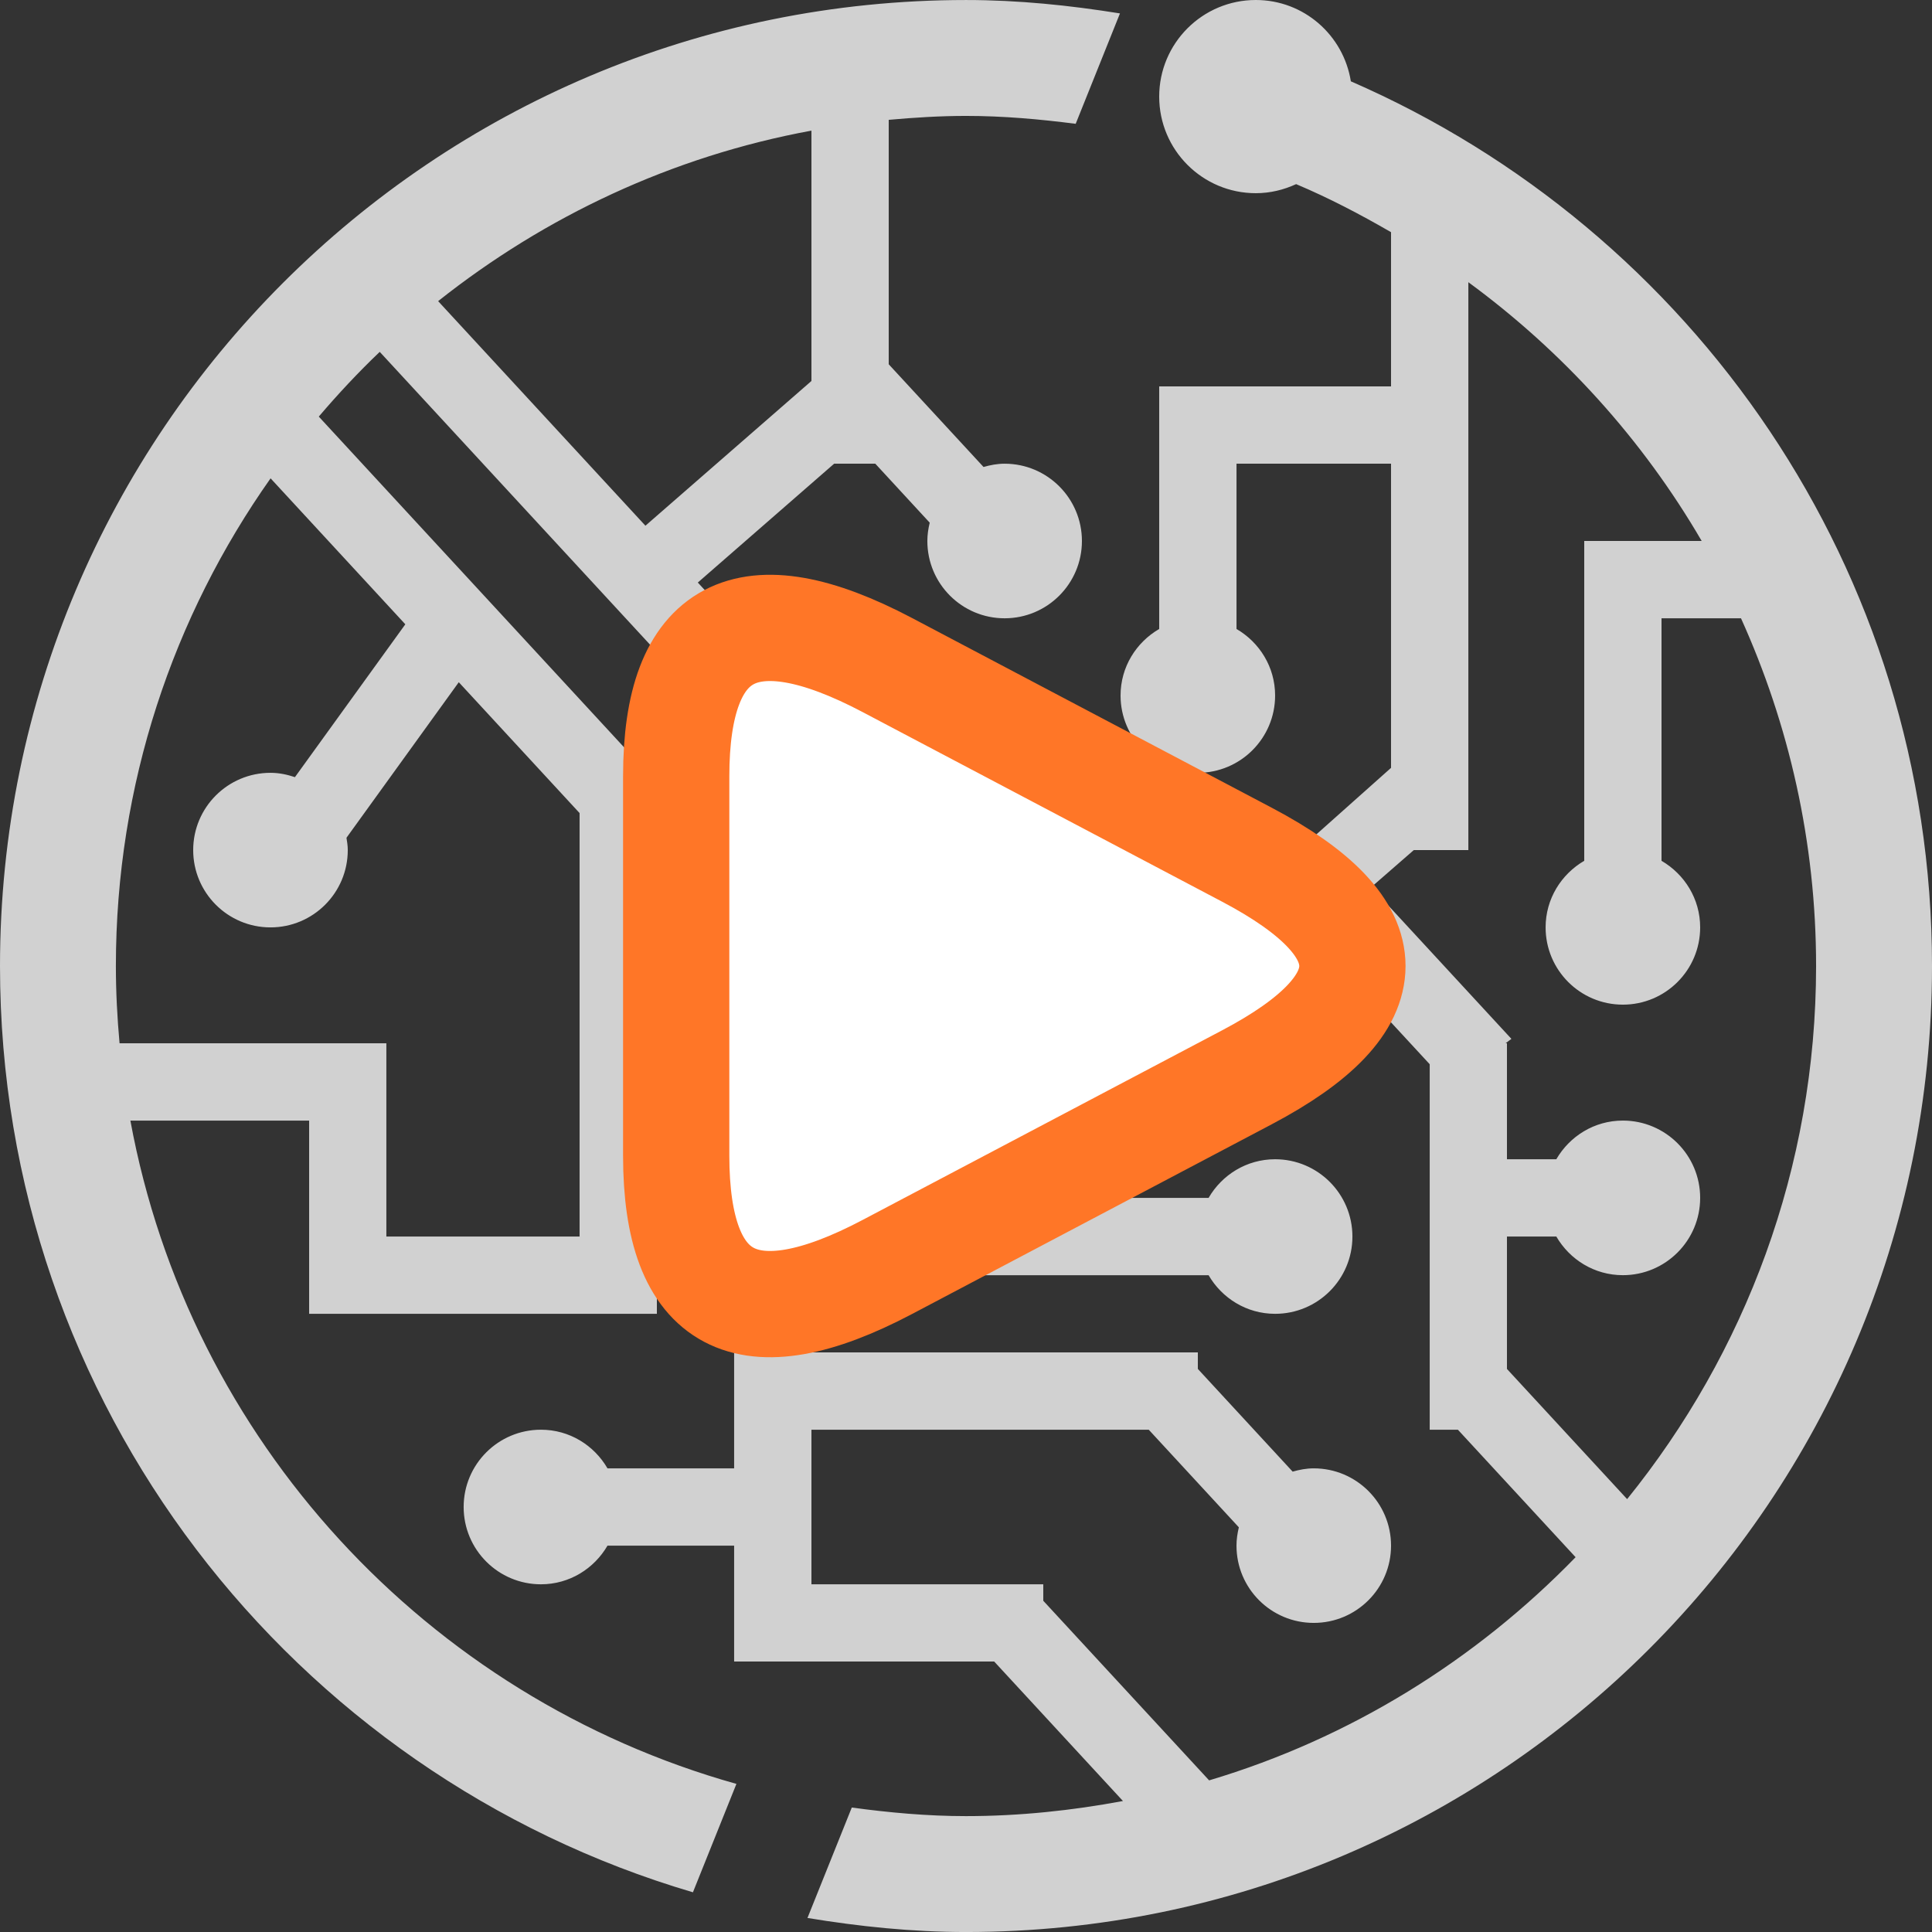
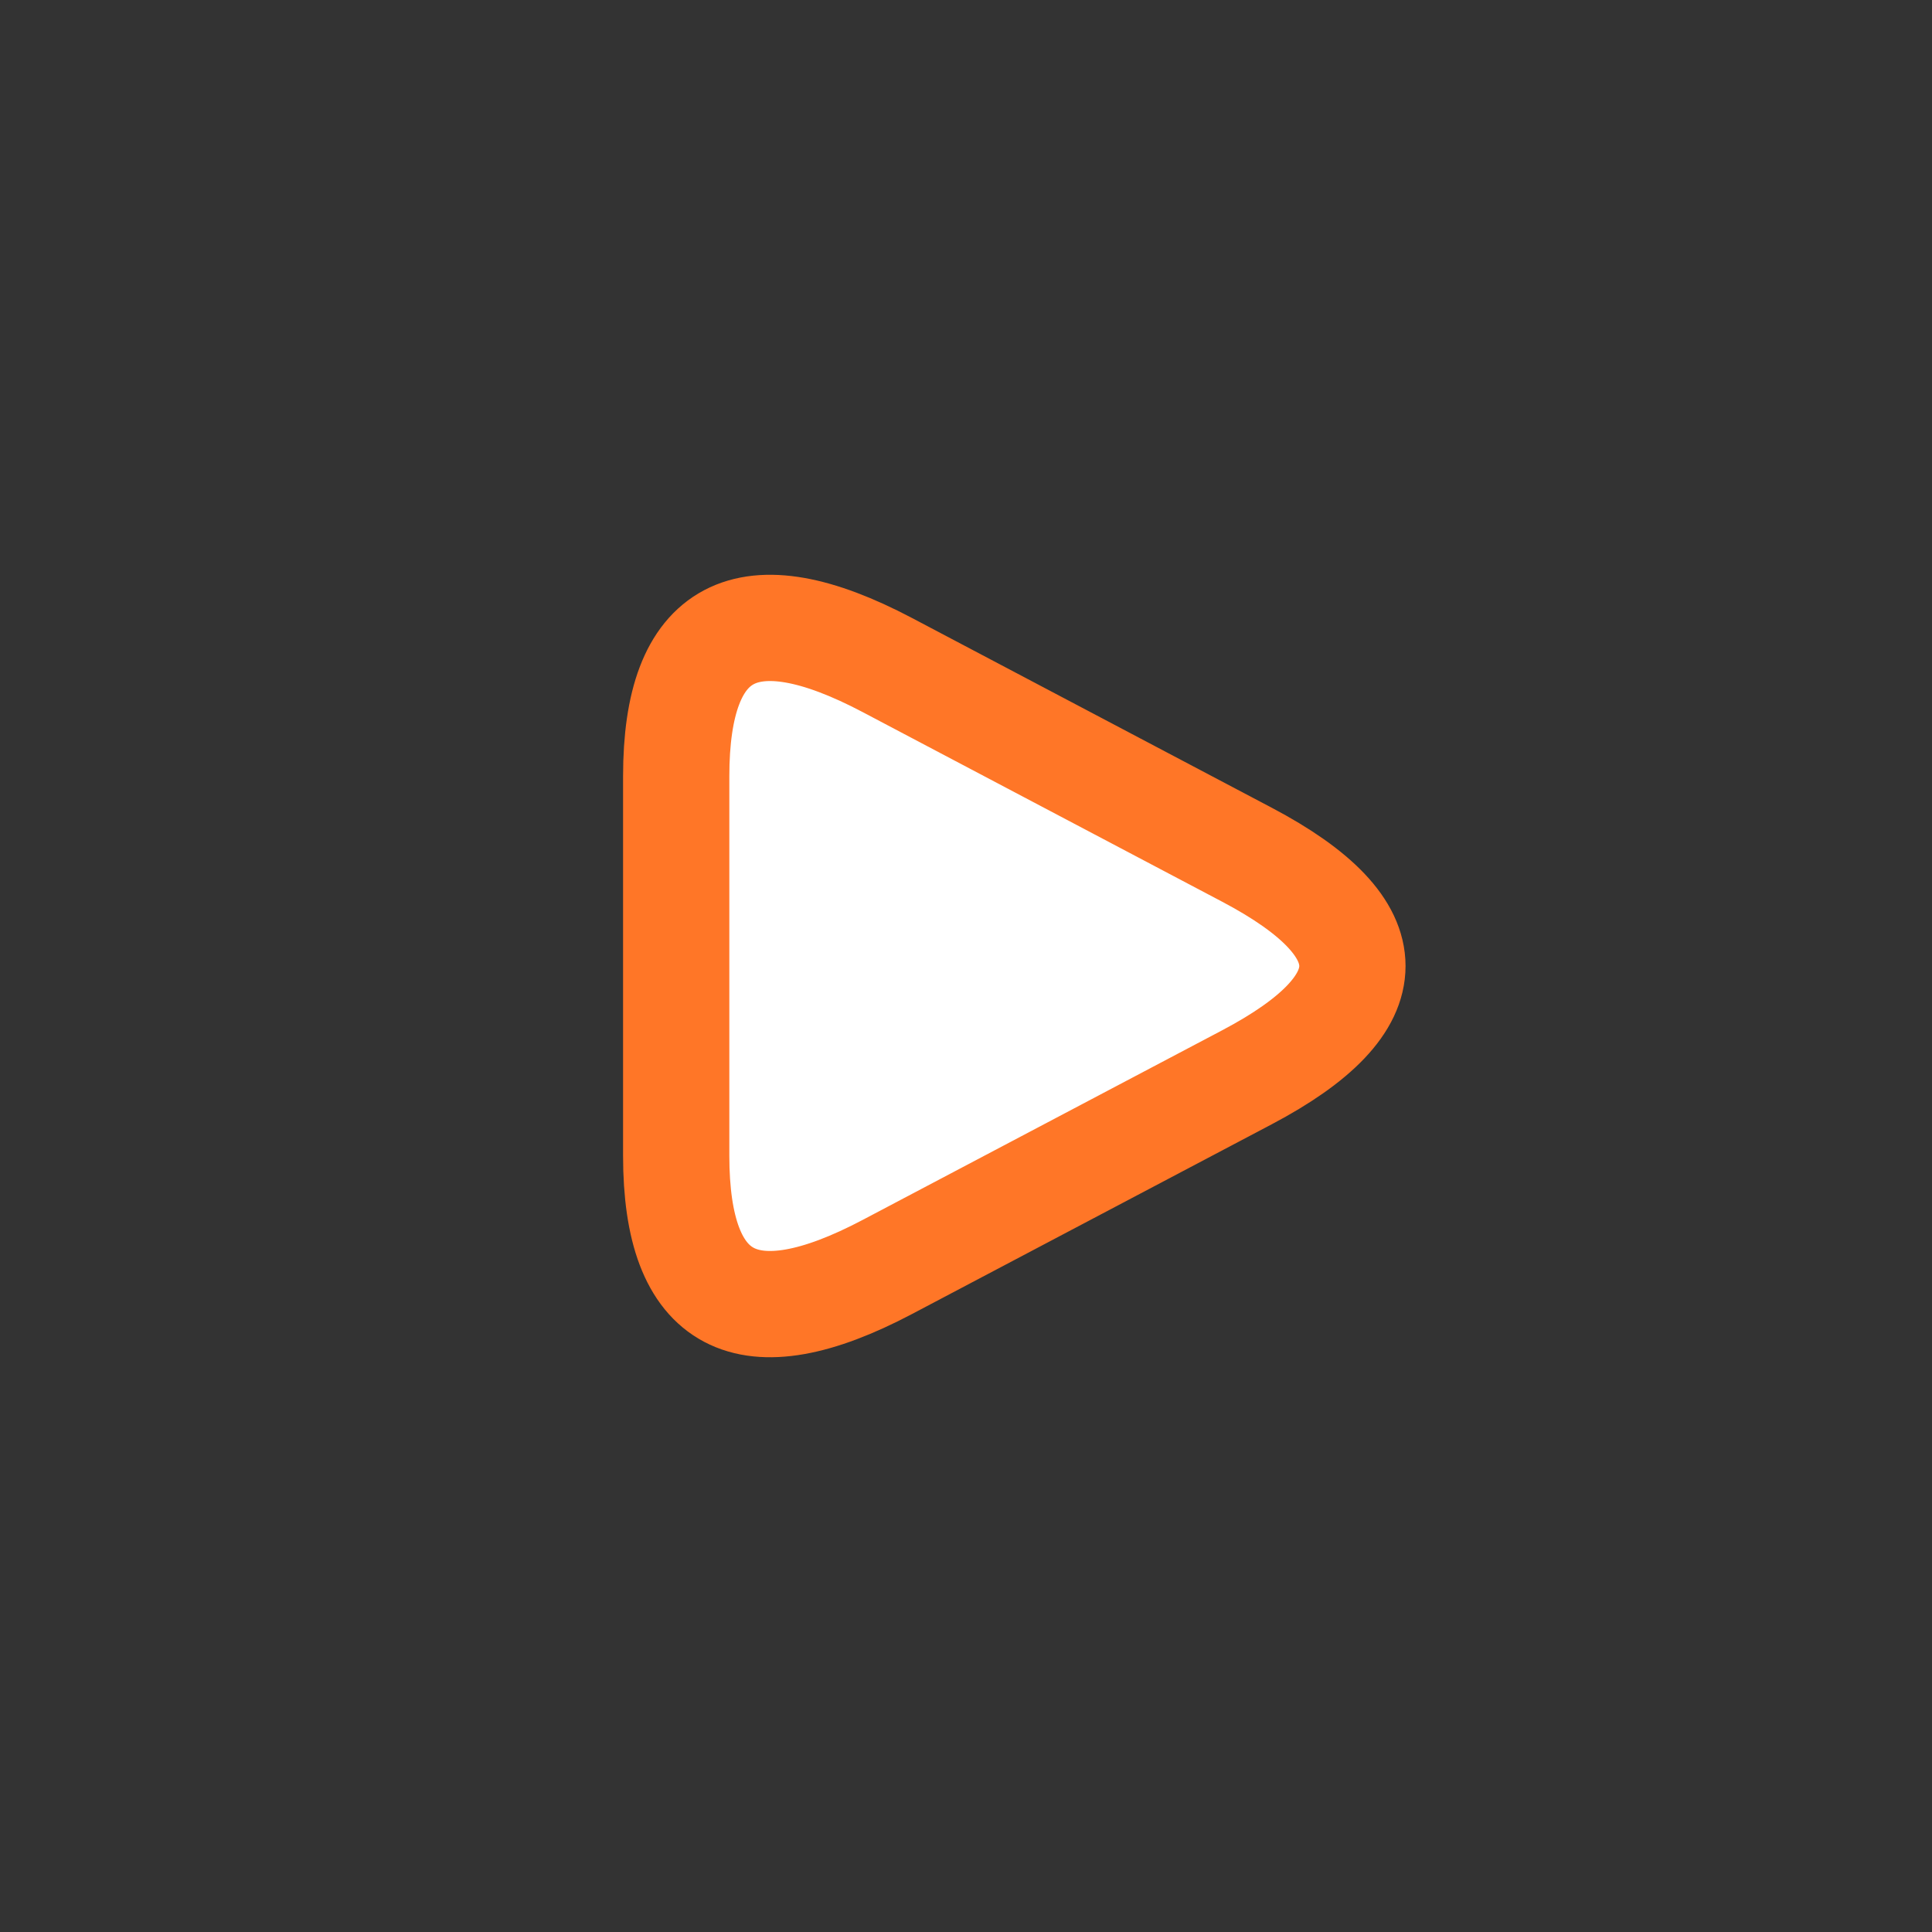
<svg xmlns="http://www.w3.org/2000/svg" xmlns:ns1="https://boxy-svg.com" viewBox="0 0 200 200.002">
  <rect x="0" y="0" width="200" height="200.002" fill="#333333" stroke="none" />
-   <path fill-rule="evenodd" clip-rule="evenodd" d="M 99.997 200.002 C 94.398 200.002 88.94 199.427 83.589 198.547 L 88.176 187.117 C 92.052 187.641 95.979 188.004 99.997 188.004 C 105.555 188.004 110.975 187.423 116.249 186.441 L 102.919 172.002 L 83.998 172.002 L 79.997 172.002 L 75.997 172.002 L 75.997 160.006 L 62.887 160.006 C 61.503 162.384 58.951 164.006 56 164.006 C 51.582 164.006 47.997 160.424 47.997 156.003 C 47.997 151.583 51.58 148.003 56 148.003 C 58.953 148.003 61.505 149.621 62.887 152.003 L 75.997 152.003 L 75.997 148.003 L 75.997 140 L 83.998 140 L 124.001 140 L 124.001 141.711 L 133.815 152.343 C 134.515 152.143 135.239 152.003 135.999 152.003 C 140.418 152.003 144 155.585 144 160.006 C 144 164.422 140.42 168.002 135.999 168.002 C 131.579 168.002 128.001 164.424 128.001 160.006 C 128.001 159.348 128.099 158.719 128.246 158.108 L 118.918 148.003 L 84 148.003 L 84 164.004 L 108 164.004 L 108 165.711 L 125.168 184.303 C 139.782 179.947 152.756 171.856 163.106 161.201 L 150.921 148.003 L 148.003 148.003 L 148.003 110.169 L 135.924 97.094 C 132.584 100.003 129.032 103.099 125.588 106.102 C 124.923 106.686 123.603 107.833 123.603 107.833 L 120 107.886 L 120 108 L 102.89 108 C 101.506 110.382 98.954 112.002 96.001 112.002 C 91.583 112.002 88 108.42 88 103.999 C 88 99.579 91.583 96.001 96.001 96.001 C 98.954 96.001 101.506 97.619 102.89 100.001 L 120 100.001 L 120 100.875 L 144 79.488 L 144 47.999 L 128.003 47.999 L 128.003 65.112 C 130.381 66.496 131.999 69.048 131.999 71.999 C 131.999 76.417 128.421 80.002 124.001 80.002 C 119.585 80.002 116 76.419 116 71.999 C 116 69.045 117.618 66.494 120 65.112 L 120 47.999 L 120 43.999 L 120 39.999 L 144 39.999 L 144 24.035 C 140.831 22.202 137.577 20.495 134.175 19.061 C 132.901 19.648 131.495 19.999 129.999 19.999 C 124.479 19.999 120 15.521 120 9.999 C 120 4.478 124.479 0 129.999 0 C 134.984 0 139.082 3.654 139.84 8.418 C 175.216 23.82 200 58.958 200 100.001 C 200 155.23 155.23 200.002 99.997 200.002 Z M 168 104.001 C 163.582 104.001 160.001 100.423 160.001 96.003 C 160.001 93.049 161.621 90.498 163.999 89.111 L 163.999 56.002 L 168 56.002 L 172.002 56.002 L 176.158 56.002 C 170.04 45.488 161.777 36.381 152.003 29.213 L 152.003 88.002 L 146.354 88.002 C 145.056 89.131 143.576 90.425 141.958 91.832 L 156.459 107.542 L 155.857 108.002 L 155.999 108.002 L 155.999 120.003 L 161.11 120.003 C 162.493 117.62 165.044 116.002 167.998 116.002 C 172.416 116.002 176 119.585 176 124.005 C 176 128.421 172.418 132.006 167.998 132.006 C 165.044 132.006 162.493 130.386 161.11 128.006 L 155.999 128.006 L 155.999 141.713 L 168.44 155.188 C 180.639 140.095 188.001 120.929 188.001 100.003 C 188.001 87.151 185.188 74.986 180.227 64.003 L 172 64.003 L 172 89.111 C 174.382 90.5 176 93.049 176 96.003 C 176 100.421 172.418 104.001 168 104.001 Z M 99.997 11.999 C 97.299 11.999 94.636 12.168 92 12.405 L 92 37.71 L 101.815 48.342 C 102.512 48.142 103.237 48.002 103.997 48.002 C 108.415 48.002 112 51.584 112 56.004 C 112 60.422 108.417 64.005 103.997 64.005 C 99.577 64.005 95.999 60.422 95.999 56.004 C 95.999 55.349 96.096 54.718 96.245 54.109 L 90.611 48.002 L 86.349 48.002 L 72.237 60.305 L 83.038 72.001 L 83.995 72.001 L 83.995 73.041 L 84.035 73.086 L 83.995 73.121 L 83.995 124.007 L 125.112 124.007 C 126.494 121.623 129.046 120.005 131.999 120.005 C 136.417 120.005 140.002 123.587 140.002 128.008 C 140.002 132.428 136.42 136.006 131.999 136.006 C 129.046 136.006 126.494 134.386 125.112 132.008 L 84 132.008 L 80 132.008 L 75.999 132.008 L 75.999 76.168 L 39.31 36.425 C 37.087 38.543 34.994 40.788 33 43.126 L 67.041 80.002 L 67.999 80.002 L 67.999 81.04 L 68.039 81.084 L 67.999 81.12 L 67.999 128.006 L 67.999 136.004 L 60 136.004 L 39.999 136.004 L 36.003 136.004 L 32.002 136.004 L 32.002 116.005 L 13.497 116.005 C 19.595 149.107 44.217 175.691 76.233 184.668 L 71.732 195.889 C 30.278 183.679 0 145.405 0 100.003 C 0 44.772 44.772 0.002 99.999 0.002 C 105.437 0.002 110.735 0.553 115.938 1.389 L 111.355 12.817 C 107.628 12.337 103.857 11.999 99.997 11.999 Z M 28.011 49.517 C 17.935 63.796 11.996 81.189 11.996 100.003 C 11.996 102.701 12.137 105.364 12.377 108.002 L 39.996 108.002 L 39.996 112.004 L 39.996 116.005 L 39.996 128.006 L 59.998 128.006 L 59.998 84.169 L 47.493 70.623 L 35.867 86.725 C 35.936 87.142 36.001 87.565 36.001 88.002 C 36.001 92.421 32.418 96.003 28 96.003 C 23.582 96.003 19.999 92.421 19.999 88.002 C 19.999 83.584 23.582 80.002 28 80.002 C 28.891 80.002 29.731 80.182 30.531 80.451 L 41.959 64.627 L 28.011 49.517 Z M 84 13.523 C 69.561 16.179 56.402 22.408 45.355 31.174 L 66.814 54.422 L 84 39.439 L 84 13.523 Z" style="fill: rgb(209, 209, 209); transform-origin: 0px 0px;" />
  <path d="M 477.091 458.879 Q 488.615 437.029 500.139 458.879 L 519.774 496.105 Q 531.298 517.955 508.249 517.955 L 468.981 517.955 Q 445.932 517.955 457.456 496.105 Z" style="transform-origin: 388.614px 587.955px; paint-order: fill; fill: rgb(255, 255, 255); stroke-width: 11px; stroke: rgb(255, 118, 39);" transform="matrix(0, 1, -1, 0, -388.614, -587.955)" ns1:shape="triangle 445.932 437.029 85.366 80.926 0.5 0.27 1@3832138e" />
</svg>